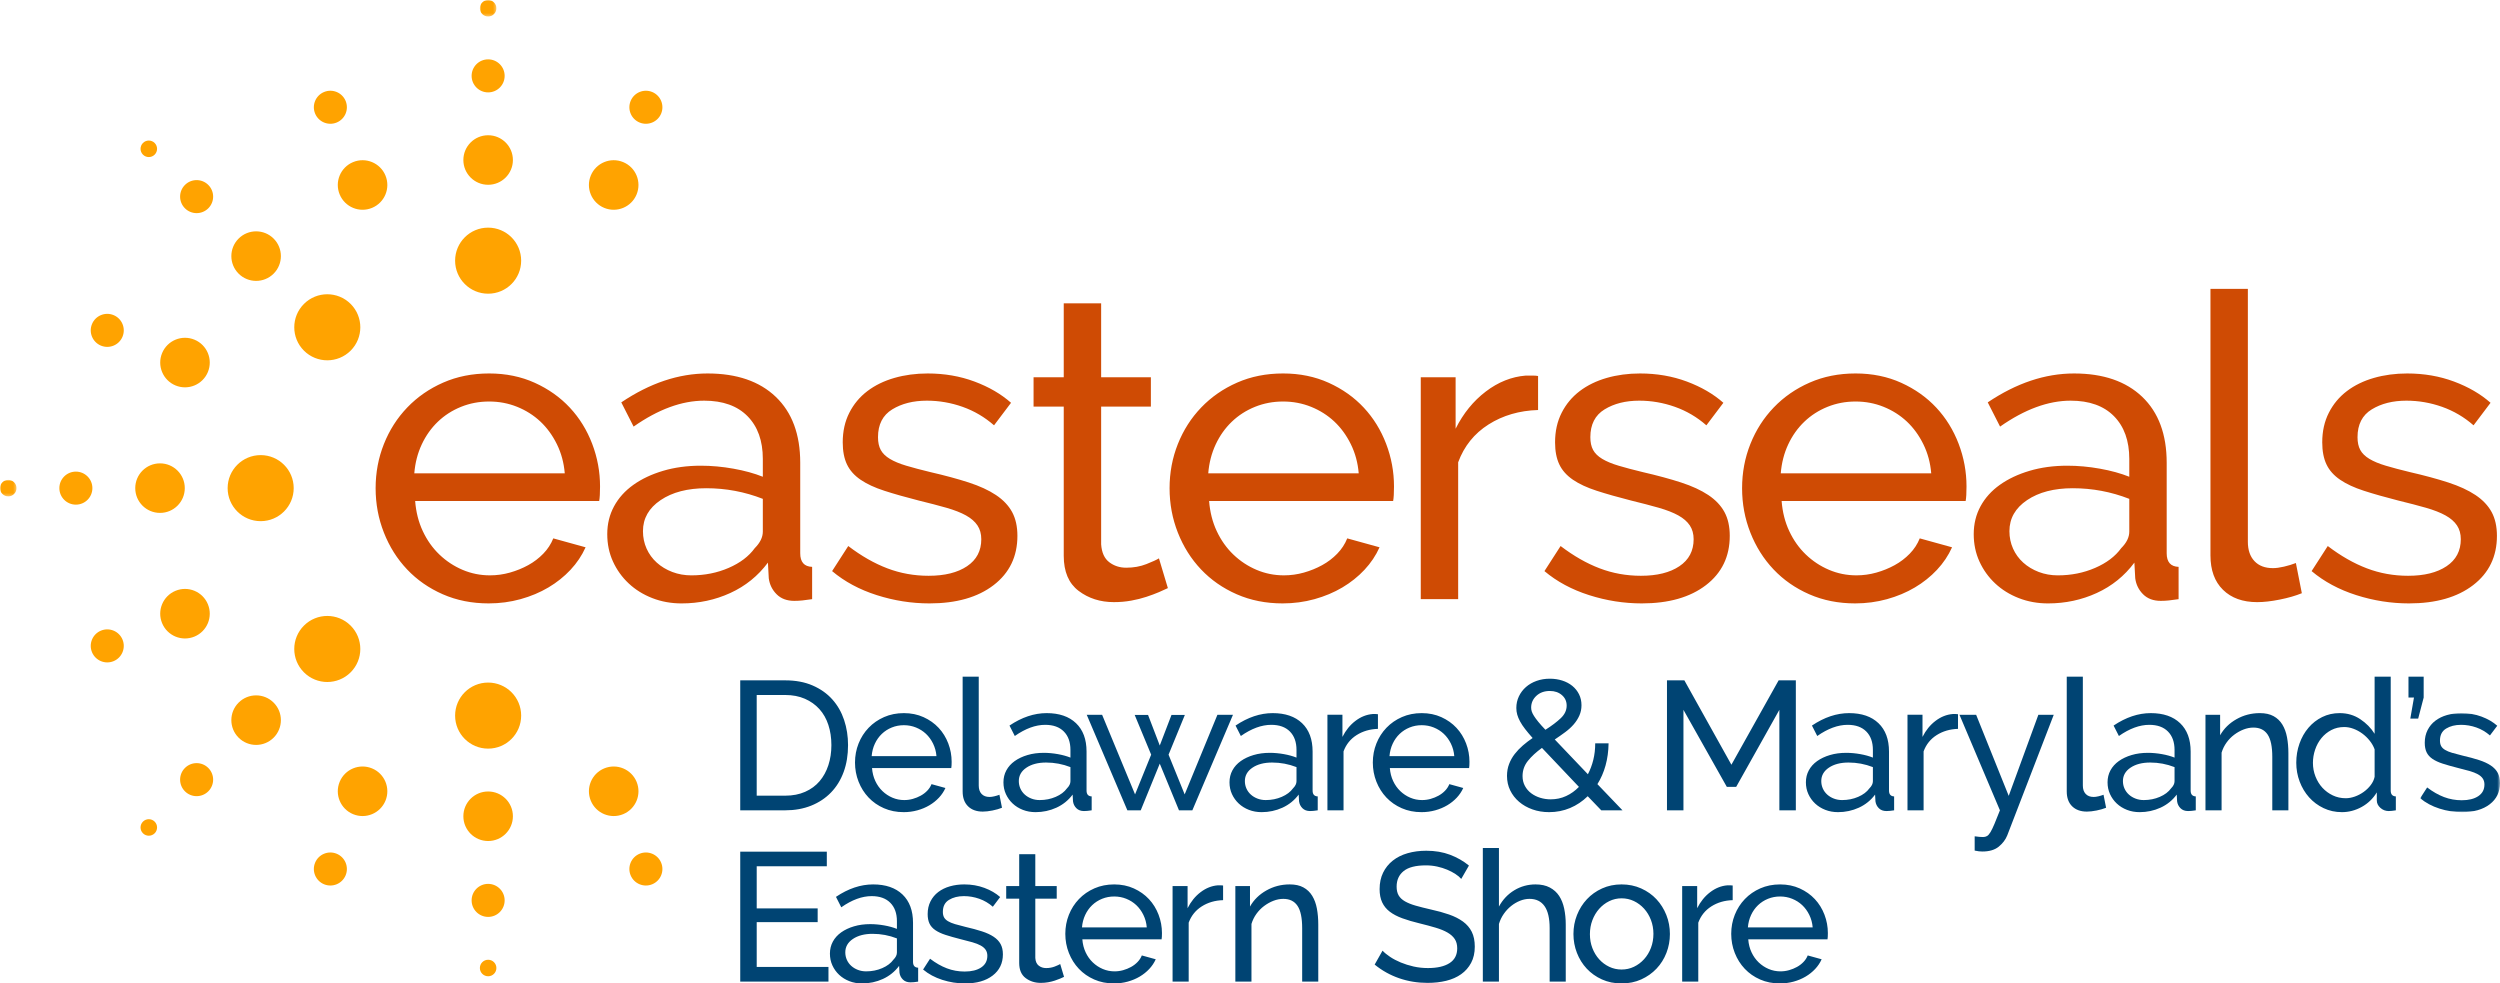
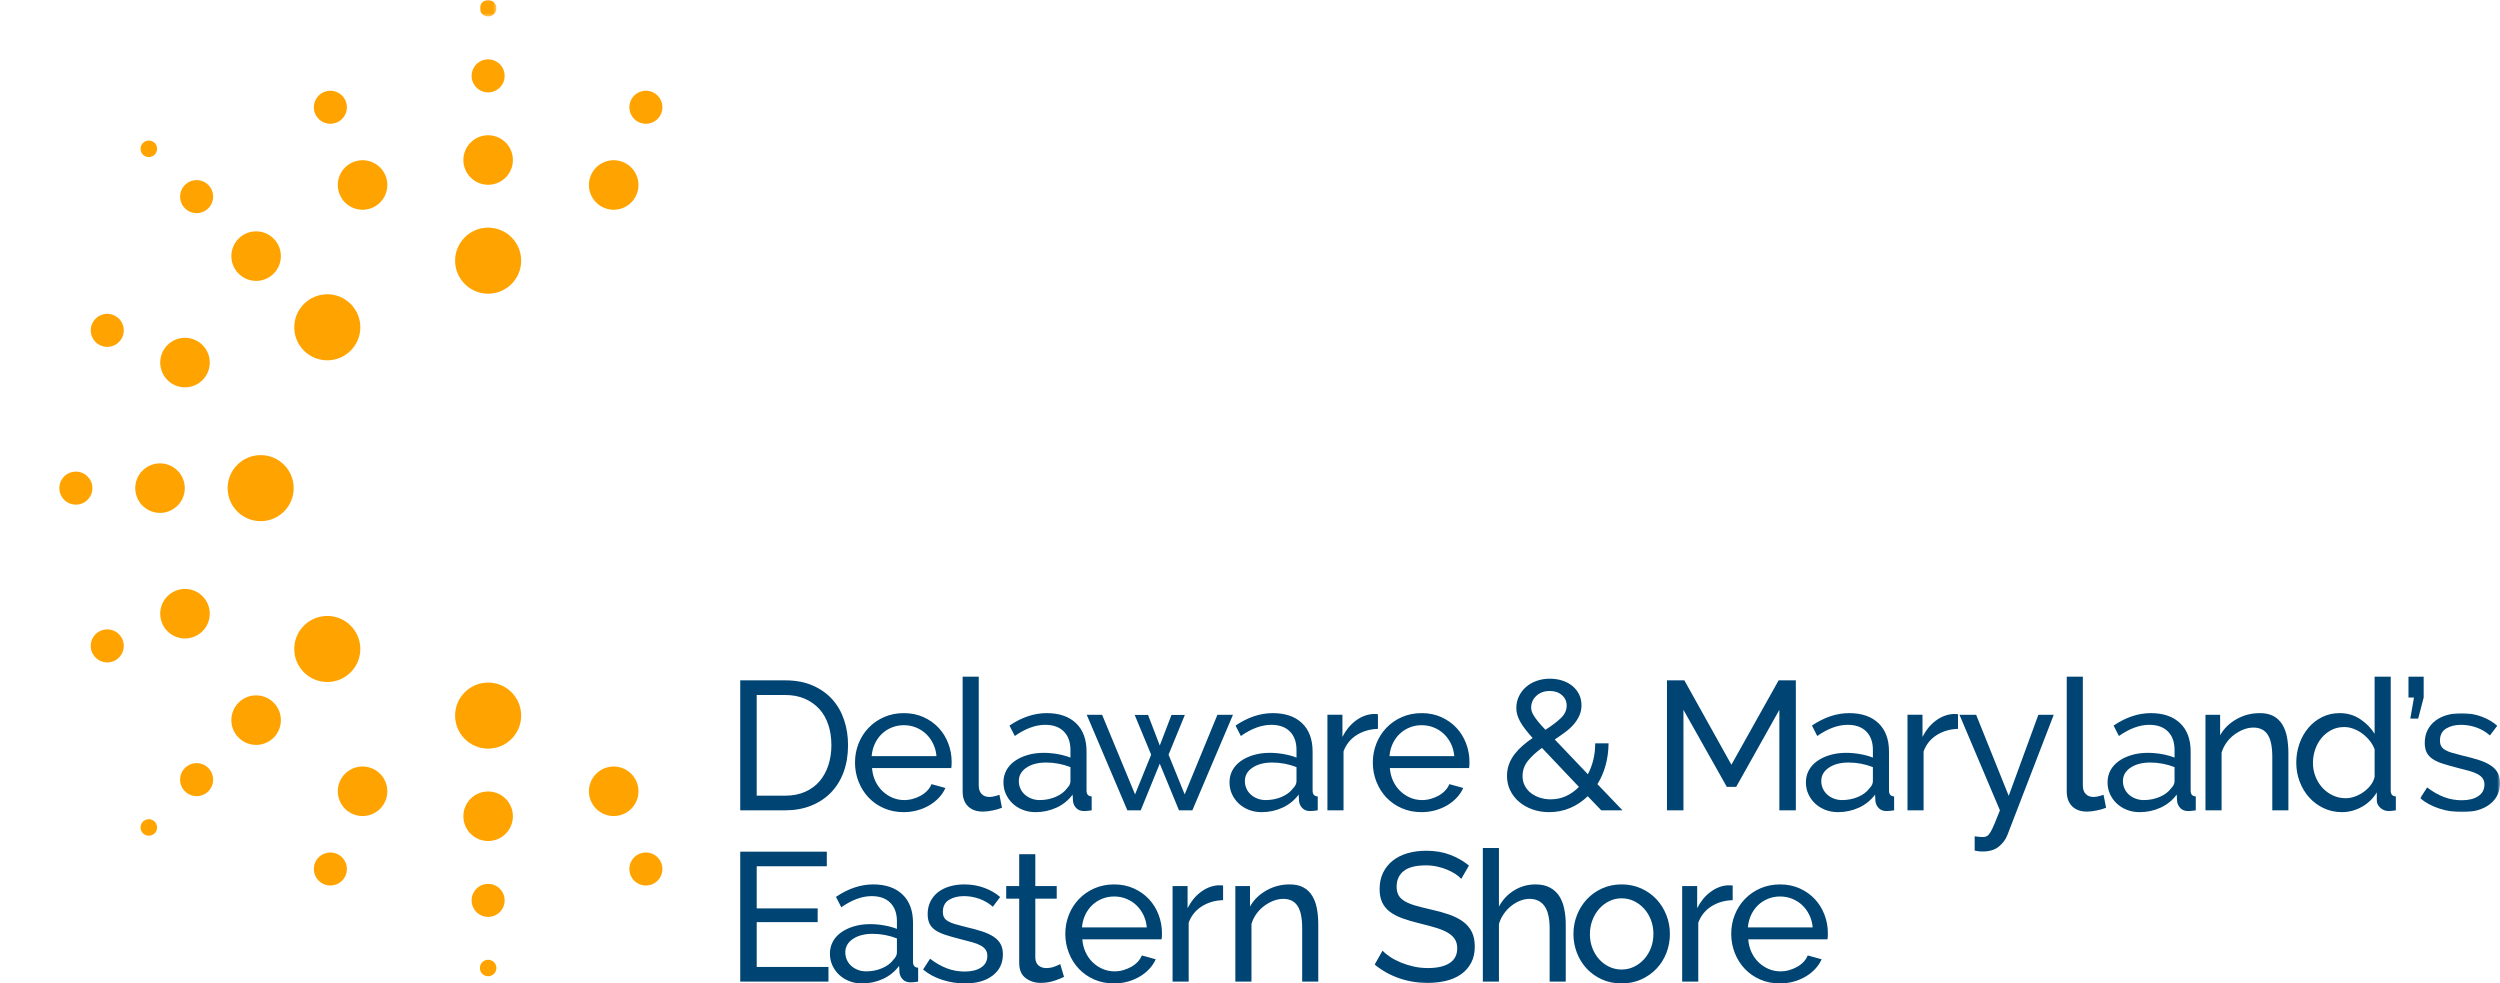
<svg xmlns="http://www.w3.org/2000/svg" xmlns:xlink="http://www.w3.org/1999/xlink" width="860.314" height="338.426">
  <defs>
    <path id="a" d="M0 0h5.684v5.681H0z" />
-     <path id="c" d="M0 0h5.682v5.684H0z" />
-     <path id="e" d="M0 0h27.464v34.078H0z" />
+     <path id="e" d="M0 0h27.464v34.078H0" />
  </defs>
  <g fill="none" fill-rule="evenodd">
-     <path fill="#CF4B04" d="M194.349 162.89c-.293-3.607-1.195-6.949-2.704-10.02-1.514-3.071-3.417-5.677-5.706-7.825-2.292-2.143-4.95-3.825-7.971-5.046-3.024-1.219-6.242-1.828-9.654-1.828-3.414 0-6.632.609-9.653 1.828-3.023 1.221-5.681 2.925-7.973 5.118-2.291 2.195-4.146 4.806-5.557 7.827-1.414 3.023-2.268 6.339-2.56 9.946h51.778Zm-26.181 44.757c-5.753 0-11.02-1.048-15.797-3.143-4.778-2.097-8.874-4.95-12.286-8.557-3.414-3.607-6.071-7.827-7.971-12.652-1.903-4.827-2.853-9.922-2.853-15.284 0-5.364.95-10.436 2.853-15.213 1.9-4.778 4.581-8.972 8.043-12.578 3.46-3.607 7.582-6.46 12.36-8.559 4.777-2.095 10.042-3.143 15.797-3.143 5.752 0 10.993 1.074 15.724 3.217 4.728 2.145 8.751 4.998 12.067 8.557 3.314 3.56 5.872 7.704 7.679 12.432 1.804 4.731 2.706 9.631 2.706 14.701 0 1.072-.026 2.049-.074 2.925-.05.878-.122 1.562-.218 2.049h-63.335c.293 3.801 1.171 7.265 2.633 10.383 1.463 3.121 3.364 5.803 5.706 8.045 2.339 2.246 4.995 4 7.97 5.266 2.974 1.268 6.119 1.901 9.435 1.901 2.34 0 4.629-.315 6.875-.95 2.241-.634 4.336-1.486 6.289-2.56 1.948-1.071 3.679-2.388 5.192-3.95 1.51-1.557 2.655-3.312 3.437-5.265l11.116 3.072c-1.269 2.829-2.997 5.411-5.192 7.752-2.194 2.34-4.73 4.365-7.605 6.069-2.879 1.708-6.07 3.049-9.581 4.024-3.51.972-7.167 1.461-10.97 1.461ZM237.935 197.994c4.581 0 8.85-.852 12.799-2.56 3.949-1.704 6.947-3.972 8.995-6.801 1.85-1.852 2.779-3.753 2.779-5.705v-11.261c-6.243-2.438-12.727-3.657-19.455-3.657-6.435 0-11.678 1.366-15.722 4.094-4.049 2.732-6.072 6.289-6.072 10.677 0 2.148.415 4.147 1.245 5.999.828 1.854 1.997 3.46 3.51 4.826 1.51 1.367 3.29 2.437 5.339 3.219 2.047.78 4.242 1.169 6.582 1.169m-3.364 9.653c-3.609 0-6.973-.609-10.092-1.828-3.124-1.217-5.828-2.899-8.118-5.046-2.293-2.143-4.095-4.656-5.413-7.533-1.317-2.874-1.974-6.018-1.974-9.434 0-3.51.779-6.702 2.341-9.579 1.558-2.877 3.777-5.341 6.654-7.388 2.875-2.049 6.289-3.656 10.239-4.827 3.949-1.169 8.263-1.755 12.945-1.755 3.705 0 7.459.343 11.263 1.025 3.803.682 7.167 1.608 10.092 2.779v-6.145c0-6.239-1.756-11.139-5.267-14.699-3.508-3.559-8.482-5.339-14.918-5.339-7.704 0-15.798 2.975-24.282 8.921l-4.24-8.336c9.848-6.63 19.746-9.946 29.691-9.946 10.042 0 17.869 2.683 23.477 8.045 5.605 5.364 8.41 12.922 8.41 22.671v31.155c0 3.025 1.365 4.585 4.095 4.681v11.117c-1.367.192-2.485.338-3.363.437-.878.098-1.807.146-2.779.146-2.538 0-4.559-.754-6.071-2.266-1.513-1.511-2.413-3.34-2.706-5.484l-.291-5.413c-3.416 4.584-7.73 8.071-12.947 10.457-5.216 2.389-10.8 3.584-16.746 3.584M319.843 207.647c-6.142 0-12.191-.95-18.138-2.853-5.948-1.901-11.066-4.653-15.356-8.263l5.557-8.63c4.485 3.415 8.97 5.975 13.456 7.679 4.485 1.708 9.216 2.56 14.188 2.56 5.559 0 9.97-1.096 13.238-3.291 3.266-2.194 4.899-5.289 4.899-9.289 0-1.85-.438-3.436-1.317-4.753-.876-1.316-2.193-2.46-3.947-3.436-1.756-.975-4-1.851-6.73-2.635-2.73-.777-5.9-1.606-9.507-2.484-4.585-1.173-8.534-2.291-11.848-3.366-3.316-1.07-6.047-2.339-8.19-3.801-2.147-1.464-3.707-3.22-4.681-5.266-.976-2.049-1.461-4.584-1.461-7.607 0-3.803.753-7.191 2.267-10.164 1.509-2.975 3.583-5.461 6.215-7.462 2.632-1.997 5.727-3.508 9.288-4.533 3.559-1.024 7.386-1.535 11.481-1.535 5.754 0 11.117.926 16.091 2.778 4.972 1.855 9.164 4.293 12.578 7.314l-5.85 7.752c-3.217-2.826-6.826-4.947-10.824-6.363-3.999-1.414-8.095-2.121-12.287-2.121-4.679 0-8.655 1-11.921 2.999-3.268 1.999-4.9 5.192-4.9 9.579 0 1.756.315 3.22.953 4.389.632 1.17 1.68 2.193 3.143 3.071 1.464.878 3.339 1.66 5.632 2.342 2.289.683 5.046 1.415 8.263 2.193 5.071 1.17 9.483 2.365 13.238 3.584 3.753 1.221 6.875 2.659 9.361 4.315 2.486 1.66 4.338 3.609 5.559 5.849 1.217 2.246 1.826 4.975 1.826 8.192 0 7.119-2.73 12.777-8.189 16.967-5.463 4.194-12.825 6.289-22.087 6.289M401.897 202.383c-.782.391-1.806.854-3.073 1.389-1.267.538-2.705 1.075-4.314 1.608-1.609.537-3.365.975-5.265 1.317-1.901.341-3.878.511-5.925.511-4.681 0-8.726-1.291-12.141-3.875-3.412-2.584-5.118-6.606-5.118-12.066v-51.342h-10.385v-10.092h10.385v-25.451h12.871v25.451h17.113v10.092h-17.113v47.392c.194 2.828 1.121 4.878 2.779 6.143 1.658 1.269 3.606 1.902 5.852 1.902 2.534 0 4.85-.415 6.947-1.243 2.096-.828 3.534-1.485 4.314-1.976l3.073 10.24ZM467.568 162.89c-.293-3.607-1.195-6.949-2.707-10.02-1.511-3.071-3.414-5.677-5.703-7.825-2.293-2.143-4.95-3.825-7.973-5.046-3.023-1.219-6.241-1.828-9.653-1.828-3.414 0-6.632.609-9.654 1.828-3.023 1.221-5.681 2.925-7.97 5.118-2.292 2.195-4.147 4.806-5.56 7.827-1.413 3.023-2.265 6.339-2.56 9.946h51.78Zm-26.183 44.757c-5.754 0-11.018-1.048-15.795-3.143-4.78-2.097-8.874-4.95-12.286-8.557-3.416-3.607-6.071-7.827-7.973-12.652-1.901-4.827-2.851-9.922-2.851-15.284 0-5.364.95-10.436 2.851-15.213 1.902-4.778 4.583-8.972 8.045-12.578 3.461-3.607 7.58-6.46 12.36-8.559 4.775-2.095 10.042-3.143 15.796-3.143 5.753 0 10.994 1.074 15.723 3.217 4.73 2.145 8.751 4.998 12.067 8.557 3.314 3.56 5.874 7.704 7.678 12.432 1.805 4.731 2.707 9.631 2.707 14.701 0 1.072-.026 2.049-.072 2.925-.052.878-.125 1.562-.221 2.049h-63.331c.292 3.801 1.168 7.265 2.632 10.383 1.461 3.121 3.364 5.803 5.703 8.045 2.34 2.246 4.997 4 7.972 5.266 2.975 1.268 6.118 1.901 9.434 1.901 2.34 0 4.631-.315 6.875-.95 2.243-.634 4.338-1.486 6.289-2.56 1.95-1.071 3.681-2.388 5.193-3.95 1.511-1.557 2.656-3.312 3.438-5.265l11.116 3.072c-1.269 2.829-2.999 5.411-5.192 7.752-2.194 2.34-4.731 4.365-7.606 6.069-2.877 1.708-6.071 3.049-9.581 4.024-3.511.972-7.167 1.461-10.971 1.461ZM529.292 141.096c-6.438.196-12.117 1.852-17.041 4.972-4.924 3.123-8.41 7.46-10.459 13.019v47.099h-12.871v-76.353h11.993v17.699c2.634-5.267 6.095-9.532 10.387-12.799 4.29-3.266 8.871-5.094 13.749-5.486h2.486c.681 0 1.265.05 1.756.147v11.702ZM564.979 207.647c-6.143 0-12.192-.95-18.138-2.853-5.95-1.901-11.068-4.653-15.358-8.263l5.559-8.63c4.483 3.415 8.97 5.975 13.456 7.679 4.483 1.708 9.214 2.56 14.188 2.56 5.557 0 9.97-1.096 13.238-3.291 3.266-2.194 4.899-5.289 4.899-9.289 0-1.85-.439-3.436-1.317-4.753-.878-1.316-2.195-2.46-3.949-3.436-1.756-.975-4-1.851-6.728-2.635-2.731-.777-5.9-1.606-9.507-2.484-4.585-1.173-8.535-2.291-11.848-3.366-3.316-1.07-6.049-2.339-8.19-3.801-2.145-1.464-3.709-3.22-4.681-5.266-.976-2.049-1.464-4.584-1.464-7.607 0-3.803.754-7.191 2.268-10.164 1.509-2.975 3.582-5.461 6.217-7.462 2.632-1.997 5.727-3.508 9.286-4.533 3.56-1.024 7.39-1.535 11.483-1.535 5.752 0 11.117.926 16.091 2.778 4.972 1.855 9.164 4.293 12.576 7.314l-5.85 7.752c-3.218-2.826-6.824-4.947-10.824-6.363-4-1.414-8.093-2.121-12.285-2.121-4.679 0-8.655 1-11.921 2.999-3.27 1.999-4.899 5.192-4.899 9.579 0 1.756.314 3.22.95 4.389.633 1.17 1.682 2.193 3.145 3.071 1.462.878 3.338 1.66 5.632 2.342 2.289.683 5.044 1.415 8.263 2.193 5.068 1.17 9.483 2.365 13.236 3.584 3.754 1.221 6.875 2.659 9.363 4.315 2.486 1.66 4.338 3.609 5.557 5.849 1.219 2.246 1.828 4.975 1.828 8.192 0 7.119-2.73 12.777-8.189 16.967-5.463 4.194-12.825 6.289-22.087 6.289M664.584 162.89c-.293-3.607-1.195-6.949-2.707-10.02-1.511-3.071-3.414-5.677-5.703-7.825-2.293-2.143-4.95-3.825-7.973-5.046-3.023-1.219-6.241-1.828-9.653-1.828-3.414 0-6.632.609-9.654 1.828-3.023 1.221-5.681 2.925-7.97 5.118-2.294 2.195-4.147 4.806-5.56 7.827-1.413 3.023-2.265 6.339-2.56 9.946h51.78Zm-26.183 44.757c-5.754 0-11.018-1.048-15.795-3.143-4.78-2.097-8.874-4.95-12.286-8.557-3.416-3.607-6.071-7.827-7.973-12.652-1.901-4.827-2.851-9.922-2.851-15.284 0-5.364.95-10.436 2.851-15.213 1.902-4.778 4.583-8.972 8.045-12.578 3.461-3.607 7.58-6.46 12.359-8.559 4.776-2.095 10.043-3.143 15.797-3.143 5.753 0 10.994 1.074 15.723 3.217 4.73 2.145 8.751 4.998 12.067 8.557 3.314 3.56 5.874 7.704 7.678 12.432 1.805 4.731 2.707 9.631 2.707 14.701 0 1.072-.026 2.049-.072 2.925-.052.878-.125 1.562-.221 2.049h-63.331c.29 3.801 1.168 7.265 2.632 10.383 1.461 3.121 3.364 5.803 5.704 8.045 2.339 2.246 4.996 4 7.971 5.266 2.975 1.268 6.118 1.901 9.434 1.901 2.34 0 4.631-.315 6.875-.95 2.243-.634 4.336-1.486 6.289-2.56 1.95-1.071 3.681-2.388 5.193-3.95 1.511-1.557 2.656-3.312 3.438-5.265l11.116 3.072c-1.269 2.829-2.999 5.411-5.192 7.752-2.194 2.34-4.732 4.365-7.606 6.069-2.877 1.708-6.071 3.049-9.582 4.024-3.51.972-7.166 1.461-10.97 1.461ZM708.168 197.994c4.585 0 8.851-.852 12.799-2.56 3.951-1.704 6.948-3.972 8.995-6.801 1.853-1.852 2.781-3.753 2.781-5.705v-11.261c-6.241-2.438-12.726-3.657-19.455-3.657-6.435 0-11.678 1.366-15.724 4.094-4.045 2.732-6.07 6.289-6.07 10.677 0 2.148.415 4.147 1.245 5.999.826 1.854 1.997 3.46 3.508 4.826 1.512 1.367 3.292 2.437 5.341 3.219 2.049.78 4.24 1.169 6.58 1.169m-3.362 9.653c-3.609 0-6.975-.609-10.092-1.828-3.122-1.217-5.828-2.899-8.118-5.046-2.293-2.143-4.097-4.656-5.412-7.533-1.316-2.874-1.975-6.018-1.975-9.434 0-3.51.78-6.702 2.339-9.579 1.56-2.877 3.779-5.341 6.656-7.388 2.875-2.049 6.291-3.656 10.239-4.827 3.949-1.169 8.263-1.755 12.945-1.755 3.705 0 7.46.343 11.261 1.025 3.803.682 7.169 1.608 10.094 2.779v-6.145c0-6.239-1.756-11.139-5.265-14.699-3.512-3.559-8.486-5.339-14.922-5.339-7.702 0-15.795 2.975-24.277 8.921l-4.243-8.336c9.848-6.63 19.746-9.946 29.694-9.946 10.039 0 17.864 2.683 23.474 8.045 5.607 5.364 8.41 12.922 8.41 22.671v31.155c0 3.025 1.365 4.585 4.096 4.681v11.117c-1.368.192-2.486.338-3.365.437-.877.098-1.804.146-2.778.146-2.538 0-4.561-.754-6.071-2.266-1.513-1.511-2.413-3.34-2.706-5.484l-.293-5.413c-3.414 4.584-7.729 8.071-12.945 10.457-5.216 2.389-10.8 3.584-16.746 3.584M760.676 99.41h12.87v87.029c0 2.831.754 5.047 2.268 6.656 1.51 1.608 3.631 2.414 6.362 2.414 1.074 0 2.341-.169 3.802-.512 1.464-.341 2.829-.756 4.096-1.245l2.049 10.387c-2.147.876-4.681 1.608-7.606 2.193-2.925.586-5.511.879-7.753.879-4.972 0-8.899-1.414-11.774-4.244-2.879-2.825-4.314-6.775-4.314-11.847v-91.71ZM828.981 207.647c-6.145 0-12.192-.95-18.138-2.853-5.95-1.901-11.068-4.653-15.358-8.263l5.559-8.63c4.482 3.415 8.97 5.975 13.456 7.679 4.483 1.708 9.214 2.56 14.188 2.56 5.557 0 9.97-1.096 13.238-3.291 3.266-2.194 4.898-5.289 4.898-9.289 0-1.85-.437-3.436-1.316-4.753-.878-1.316-2.195-2.46-3.949-3.436-1.756-.975-3.999-1.851-6.728-2.635-2.73-.777-5.9-1.606-9.507-2.484-4.585-1.173-8.535-2.291-11.848-3.366-3.316-1.07-6.049-2.339-8.19-3.801-2.147-1.464-3.709-3.22-4.681-5.266-.976-2.049-1.464-4.584-1.464-7.607 0-3.803.754-7.191 2.268-10.164 1.51-2.975 3.582-5.461 6.217-7.462 2.632-1.997 5.727-3.508 9.286-4.533 3.56-1.024 7.387-1.535 11.483-1.535 5.753 0 11.117.926 16.091 2.778 4.972 1.855 9.164 4.293 12.576 7.314l-5.85 7.752c-3.218-2.826-6.826-4.947-10.824-6.363-4-1.414-8.093-2.121-12.285-2.121-4.679 0-8.655 1-11.921 2.999-3.27 1.999-4.899 5.192-4.899 9.579 0 1.756.314 3.22.95 4.389.633 1.17 1.682 2.193 3.145 3.071 1.462.878 3.338 1.66 5.632 2.342 2.289.683 5.044 1.415 8.263 2.193 5.068 1.17 9.483 2.365 13.236 3.584 3.754 1.221 6.875 2.659 9.363 4.315 2.486 1.66 4.336 3.609 5.557 5.849 1.217 2.246 1.828 4.975 1.828 8.192 0 7.119-2.73 12.777-8.189 16.967-5.463 4.194-12.825 6.289-22.087 6.289" />
    <path fill="#FFA300" d="M179.346 89.703c0 6.277-5.088 11.367-11.367 11.367-6.277 0-11.366-5.09-11.366-11.367 0-6.277 5.089-11.367 11.366-11.367 6.279 0 11.367 5.09 11.367 11.367M176.504 55.066c0 4.708-3.817 8.524-8.524 8.524-4.71 0-8.525-3.816-8.525-8.524 0-4.707 3.815-8.524 8.525-8.524 4.707 0 8.524 3.817 8.524 8.524M173.662 26.111c0 3.14-2.544 5.684-5.684 5.684-3.137 0-5.683-2.544-5.683-5.684s2.546-5.684 5.683-5.684c3.14 0 5.684 2.544 5.684 5.684" />
    <g transform="translate(165.137)">
      <mask id="b" fill="#fff">
        <use xlink:href="#a" />
      </mask>
      <path fill="#FFA300" d="M5.684 2.841c0 1.57-1.273 2.841-2.841 2.841-1.57 0-2.843-1.271-2.843-2.841 0-1.57 1.273-2.841 2.843-2.841 1.568 0 2.841 1.271 2.841 2.841" mask="url(#b)" />
    </g>
    <path fill="#FFA300" d="M179.346 246.256c0-6.277-5.088-11.367-11.367-11.367-6.277 0-11.366 5.09-11.366 11.367 0 6.277 5.089 11.367 11.366 11.367 6.279 0 11.367-5.09 11.367-11.367M176.504 280.893c0-4.709-3.817-8.524-8.524-8.524-4.71 0-8.525 3.815-8.525 8.524 0 4.708 3.815 8.524 8.525 8.524 4.707 0 8.524-3.816 8.524-8.524M173.662 309.847c0-3.14-2.544-5.684-5.684-5.684-3.137 0-5.683 2.544-5.683 5.684s2.546 5.684 5.683 5.684c3.14 0 5.684-2.544 5.684-5.684M170.821 333.118c0-1.57-1.273-2.841-2.841-2.841-1.57 0-2.843 1.271-2.843 2.841 0 1.57 1.273 2.841 2.843 2.841 1.568 0 2.841-1.271 2.841-2.841M132.645 60.398c1.802 4.35-.265 9.336-4.613 11.139-4.35 1.802-9.336-.265-11.139-4.616-1.802-4.348.263-9.336 4.613-11.136 4.351-1.802 9.337.263 11.139 4.613M118.94 34.736c1.201 2.899-.176 6.225-3.076 7.425-2.9 1.201-6.225-.175-7.425-3.075-1.201-2.9.176-6.225 3.075-7.426 2.901-1.201 6.225.177 7.426 3.076M219.065 269.036c-1.802-4.35-6.788-6.415-11.139-4.613-4.35 1.8-6.415 6.788-4.613 11.139 1.803 4.348 6.789 6.415 11.139 4.613 4.348-1.803 6.415-6.789 4.613-11.139M227.52 296.873c-1.201-2.899-4.525-4.276-7.426-3.076-2.899 1.201-4.276 4.526-3.075 7.426 1.2 2.9 4.525 4.276 7.425 3.076 2.9-1.201 4.277-4.527 3.076-7.426M120.667 104.592c4.438 4.439 4.438 11.636 0 16.075-4.439 4.438-11.636 4.438-16.075 0-4.438-4.439-4.438-11.636 0-16.075 4.439-4.439 11.636-4.439 16.075 0M94.165 82.109c3.33 3.33 3.33 8.727 0 12.057-3.33 3.328-8.727 3.328-12.057 0-3.328-3.33-3.328-8.727 0-12.057 3.33-3.33 8.727-3.33 12.057 0M71.682 63.645c2.22 2.219 2.22 5.818 0 8.037-2.219 2.219-5.818 2.219-8.037 0-2.22-2.219-2.22-5.818 0-8.037 2.219-2.22 5.818-2.22 8.037 0M53.218 49.2c1.109 1.109 1.109 2.909 0 4.018-1.11 1.11-2.909 1.11-4.02 0-1.108-1.109-1.108-2.909 0-4.018 1.111-1.111 2.91-1.111 4.02 0M66.923 116.893c4.35 1.802 6.415 6.788 4.613 11.139-1.8 4.35-6.788 6.415-11.139 4.613-4.348-1.803-6.415-6.788-4.613-11.139 1.803-4.348 6.789-6.415 11.139-4.613M39.086 108.438c2.899 1.201 4.276 4.525 3.076 7.426-1.201 2.899-4.526 4.276-7.426 3.075-2.9-1.2-4.276-4.525-3.076-7.425 1.201-2.9 4.527-4.277 7.426-3.076M89.703 156.613c6.277 0 11.367 5.088 11.367 11.367 0 6.277-5.09 11.366-11.367 11.366-6.277 0-11.367-5.089-11.367-11.366 0-6.279 5.09-11.367 11.367-11.367M55.066 159.454c4.708 0 8.524 3.817 8.524 8.524 0 4.71-3.816 8.527-8.524 8.527-4.708 0-8.524-3.817-8.524-8.527 0-4.707 3.816-8.524 8.524-8.524M26.111 162.296c3.14 0 5.684 2.544 5.684 5.684 0 3.137-2.544 5.683-5.684 5.683s-5.684-2.546-5.684-5.683c0-3.14 2.544-5.684 5.684-5.684" />
    <g transform="translate(0 165.138)">
      <mask id="d" fill="#fff">
        <use xlink:href="#c" />
      </mask>
      <path fill="#FFA300" d="M2.841 0c1.57 0 2.841 1.273 2.841 2.841 0 1.57-1.271 2.843-2.841 2.843-1.57 0-2.841-1.273-2.841-2.843C-0 1.273 1.271 0 2.841 0" mask="url(#d)" />
    </g>
    <path fill="#FFA300" d="M60.398 203.314c4.35-1.802 9.336.265 11.139 4.613 1.802 4.35-.265 9.336-4.613 11.139-4.351 1.802-9.339-.263-11.139-4.613-1.802-4.351.263-9.337 4.613-11.139M34.736 217.019c2.899-1.201 6.225.176 7.426 3.076 1.2 2.9-.176 6.225-3.076 7.426-2.9 1.2-6.225-.177-7.425-3.076-1.201-2.901.176-6.225 3.075-7.426M104.592 215.292c4.438-4.439 11.636-4.439 16.075 0 4.438 4.439 4.438 11.636 0 16.075-4.439 4.438-11.637 4.438-16.075 0-4.439-4.439-4.439-11.636 0-16.075M82.109 241.793c3.33-3.33 8.727-3.33 12.057 0 3.328 3.33 3.328 8.727 0 12.057-3.33 3.328-8.727 3.328-12.057 0-3.33-3.33-3.33-8.727 0-12.057M63.645 264.276c2.22-2.219 5.818-2.219 8.037 0 2.22 2.219 2.22 5.818 0 8.037-2.219 2.22-5.817 2.22-8.037 0-2.219-2.219-2.219-5.818 0-8.037M49.199 282.74c1.109-1.109 2.909-1.109 4.02 0 1.108 1.111 1.108 2.909 0 4.02-1.111 1.108-2.911 1.108-4.02 0-1.11-1.111-1.11-2.909 0-4.02M116.893 269.036c1.802-4.35 6.788-6.415 11.139-4.613 4.35 1.8 6.415 6.788 4.613 11.139-1.803 4.348-6.789 6.415-11.139 4.613-4.348-1.803-6.415-6.789-4.613-11.139M108.438 296.873c1.201-2.899 4.525-4.276 7.426-3.076 2.899 1.201 4.276 4.526 3.075 7.426-1.201 2.9-4.525 4.276-7.426 3.076-2.899-1.201-4.276-4.527-3.075-7.426M203.313 60.398c-1.802 4.35.265 9.336 4.613 11.139 4.35 1.802 9.339-.265 11.139-4.616 1.802-4.348-.263-9.336-4.613-11.136-4.351-1.802-9.337.263-11.139 4.613M217.019 34.736c-1.201 2.899.176 6.225 3.076 7.425 2.9 1.201 6.224-.175 7.425-3.075 1.201-2.9-.176-6.225-3.075-7.426-2.901-1.201-6.225.177-7.426 3.076" />
    <path fill="#004473" d="M286.103 256.426c0-2.52-.347-4.839-1.04-6.96-.692-2.12-1.722-3.937-3.086-5.449-1.365-1.512-3.034-2.697-5.008-3.559-1.974-.86-4.22-1.291-6.74-1.291h-9.826v34.645h9.826c2.561 0 4.84-.442 6.835-1.324 1.994-.881 3.653-2.098 4.976-3.653 1.323-1.553 2.331-3.39 3.023-5.512.693-2.12 1.04-4.418 1.04-6.897Zm-31.369 22.425v-44.724h15.495c3.569 0 6.709.589 9.417 1.765 2.709 1.176 4.966 2.771 6.771 4.787 1.806 2.016 3.16 4.378 4.064 7.086.902 2.709 1.353 5.597 1.353 8.661 0 3.401-.503 6.479-1.511 9.229-1.008 2.75-2.456 5.101-4.346 7.054-1.89 1.953-4.168 3.465-6.835 4.535-2.667 1.072-5.638 1.607-8.913 1.607h-15.495ZM322.26 260.205c-.126-1.553-.516-2.991-1.166-4.314-.651-1.324-1.47-2.447-2.456-3.371-.987-.922-2.132-1.647-3.434-2.172-1.301-.525-2.687-.789-4.157-.789-1.471 0-2.856.264-4.157.789-1.302.525-2.446 1.259-3.433 2.204-.987.945-1.786 2.069-2.393 3.37-.61 1.303-.977 2.73-1.103 4.283h22.299Zm-11.275 19.275c-2.479 0-4.746-.452-6.804-1.354-2.058-.902-3.821-2.131-5.291-3.685-1.47-1.553-2.614-3.37-3.433-5.449-.819-2.078-1.228-4.272-1.228-6.582 0-2.309.409-4.493 1.228-6.551.819-2.057 1.974-3.863 3.464-5.417 1.49-1.553 3.266-2.782 5.323-3.685 2.057-.903 4.325-1.355 6.803-1.355 2.478 0 4.734.463 6.772 1.386 2.036.925 3.768 2.153 5.197 3.686 1.427 1.533 2.529 3.317 3.306 5.353.777 2.038 1.166 4.149 1.166 6.331 0 .463-.011.882-.032 1.26s-.052.672-.094.882h-27.275c.126 1.637.504 3.129 1.134 4.472.63 1.344 1.448 2.499 2.456 3.464 1.008.967 2.152 1.723 3.434 2.268 1.28.547 2.634.819 4.062.819 1.008 0 1.994-.136 2.961-.409.965-.273 1.868-.64 2.708-1.103.84-.461 1.585-1.028 2.236-1.701.651-.671 1.144-1.426 1.481-2.267l4.787 1.323c-.546 1.218-1.291 2.33-2.236 3.338-.945 1.008-2.037 1.88-3.276 2.614-1.239.735-2.614 1.314-4.126 1.733-1.511.418-3.086.629-4.723.629ZM331.266 232.867h5.543v37.479c0 1.219.324 2.174.977 2.867.65.693 1.563 1.039 2.739 1.039.462 0 1.009-.072 1.638-.22.63-.147 1.217-.325 1.764-.536l.882 4.473c-.925.377-2.016.692-3.275.945-1.261.252-2.373.378-3.339.378-2.142 0-3.833-.609-5.072-1.827-1.238-1.218-1.857-2.918-1.857-5.103v-39.495ZM357.784 275.324c1.974 0 3.812-.367 5.512-1.103 1.701-.734 2.992-1.71 3.874-2.928.798-.798 1.197-1.616 1.197-2.457v-4.851c-2.688-1.049-5.48-1.574-8.378-1.574-2.771 0-5.029.589-6.771 1.764-1.744 1.175-2.615 2.709-2.615 4.598 0 .924.179 1.785.536 2.582.356.799.86 1.491 1.512 2.079.651.589 1.417 1.05 2.299 1.386.882.337 1.826.504 2.834.504m-1.448 4.157c-1.554 0-3.003-.262-4.347-.787-1.344-.524-2.51-1.249-3.496-2.174-.986-.923-1.764-2.005-2.33-3.243-.567-1.238-.851-2.593-.851-4.063 0-1.512.336-2.887 1.008-4.126.671-1.239 1.627-2.299 2.866-3.181 1.239-.882 2.709-1.575 4.41-2.079 1.701-.504 3.558-.756 5.575-.756 1.594 0 3.212.148 4.849.441 1.638.294 3.087.693 4.347 1.197v-2.646c0-2.686-.756-4.797-2.268-6.33-1.511-1.532-3.653-2.3-6.424-2.3-3.319 0-6.804 1.283-10.457 3.843l-1.827-3.591c4.241-2.854 8.503-4.283 12.788-4.283 4.324 0 7.694 1.156 10.109 3.465 2.414 2.31 3.622 5.564 3.622 9.764v13.417c0 1.301.588 1.974 1.764 2.015v4.787c-.589.084-1.071.147-1.449.19-.378.041-.778.062-1.197.062-1.093 0-1.964-.325-2.614-.976-.651-.651-1.039-1.438-1.165-2.363l-.126-2.33c-1.471 1.975-3.329 3.476-5.575 4.504-2.246 1.029-4.652 1.543-7.212 1.543M418.947 245.97h5.354l-13.984 32.881h-4.598l-6.614-16.063-6.551 16.063h-4.598l-13.984-32.881h5.291l11.338 27.4 5.543-13.669-5.669-13.669h4.599l4.031 10.52 4.031-10.52h4.599l-5.606 13.669 5.543 13.669zM435.576 275.324c1.974 0 3.812-.367 5.512-1.103 1.701-.734 2.992-1.71 3.874-2.928.798-.798 1.197-1.616 1.197-2.457v-4.851c-2.688-1.049-5.48-1.574-8.378-1.574-2.771 0-5.029.589-6.771 1.764-1.744 1.175-2.615 2.709-2.615 4.598 0 .924.179 1.785.536 2.582.356.799.86 1.491 1.512 2.079.651.589 1.417 1.05 2.299 1.386.882.337 1.826.504 2.834.504m-1.448 4.157c-1.554 0-3.003-.262-4.347-.787-1.344-.524-2.51-1.249-3.496-2.174-.986-.923-1.764-2.005-2.33-3.243-.567-1.238-.851-2.593-.851-4.063 0-1.512.336-2.887 1.008-4.126.671-1.239 1.627-2.299 2.866-3.181 1.239-.882 2.709-1.575 4.41-2.079 1.701-.504 3.558-.756 5.575-.756 1.594 0 3.212.148 4.849.441 1.638.294 3.087.693 4.347 1.197v-2.646c0-2.686-.756-4.797-2.268-6.33-1.511-1.532-3.653-2.3-6.424-2.3-3.319 0-6.804 1.283-10.457 3.843l-1.827-3.591c4.241-2.854 8.503-4.283 12.788-4.283 4.324 0 7.694 1.156 10.109 3.465 2.414 2.31 3.622 5.564 3.622 9.764v13.417c0 1.301.588 1.974 1.764 2.015v4.787c-.589.084-1.071.147-1.449.19-.378.041-.778.062-1.197.062-1.093 0-1.964-.325-2.614-.976-.651-.651-1.039-1.438-1.165-2.363l-.126-2.33c-1.471 1.975-3.329 3.476-5.575 4.504-2.246 1.029-4.652 1.543-7.212 1.543M474.188 250.821c-2.771.084-5.218.798-7.338 2.142-2.121 1.343-3.622 3.212-4.504 5.605v20.283h-5.543v-32.881h5.165v7.622c1.134-2.267 2.624-4.104 4.472-5.511 1.848-1.407 3.821-2.195 5.922-2.363h1.07c.294 0 .546.022.756.063v5.04ZM500.456 260.205c-.126-1.553-.516-2.991-1.166-4.314-.651-1.324-1.47-2.447-2.456-3.371-.987-.922-2.132-1.647-3.434-2.172-1.301-.525-2.687-.789-4.157-.789-1.471 0-2.856.264-4.157.789-1.302.525-2.446 1.259-3.433 2.204-.987.945-1.786 2.069-2.393 3.37-.61 1.303-.977 2.73-1.103 4.283h22.299Zm-11.275 19.275c-2.479 0-4.746-.452-6.804-1.354-2.058-.902-3.821-2.131-5.291-3.685-1.47-1.553-2.614-3.37-3.433-5.449-.819-2.078-1.228-4.272-1.228-6.582 0-2.309.409-4.493 1.228-6.551.819-2.057 1.974-3.863 3.464-5.417 1.49-1.553 3.266-2.782 5.323-3.685 2.057-.903 4.325-1.355 6.803-1.355 2.478 0 4.734.463 6.772 1.386 2.036.925 3.768 2.153 5.197 3.686 1.427 1.533 2.529 3.317 3.306 5.353.777 2.038 1.166 4.149 1.166 6.331 0 .463-.011.882-.032 1.26s-.052.672-.094.882h-27.275c.126 1.637.504 3.129 1.134 4.472.63 1.344 1.448 2.499 2.456 3.464 1.008.967 2.152 1.723 3.434 2.268 1.28.547 2.634.819 4.062.819 1.008 0 1.994-.136 2.961-.409.965-.273 1.868-.64 2.708-1.103.84-.461 1.585-1.028 2.236-1.701.651-.671 1.144-1.426 1.481-2.267l4.787 1.323c-.546 1.218-1.291 2.33-2.236 3.338-.945 1.008-2.037 1.88-3.276 2.614-1.239.735-2.614 1.314-4.126 1.733-1.511.418-3.086.629-4.723.629ZM526.91 243.513c0 .463.072.914.221 1.354.146.442.398.946.756 1.512.356.568.849 1.239 1.479 2.016.63.777 1.449 1.691 2.457 2.74 2.183-1.386 3.947-2.719 5.291-4 1.344-1.28 2.016-2.719 2.016-4.314 0-1.47-.546-2.678-1.638-3.622-1.092-.946-2.478-1.417-4.157-1.417-1.89 0-3.433.556-4.63 1.669-1.196 1.113-1.795 2.467-1.795 4.062Zm6.74 31.559c1.89 0 3.654-.378 5.291-1.134 1.638-.756 3.108-1.806 4.409-3.15l-12.723-13.417c-1.975 1.428-3.581 2.909-4.82 4.441-1.239 1.533-1.858 3.286-1.858 5.26 0 1.259.273 2.393.819 3.401.545 1.008 1.27 1.849 2.173 2.519.903.673 1.932 1.188 3.087 1.544 1.154.357 2.362.536 3.622.536Zm17.385 3.779-4.661-4.851c-1.806 1.764-3.832 3.118-6.078 4.064-2.247.944-4.652 1.417-7.213 1.417-2.058 0-3.969-.315-5.733-.946-1.763-.629-3.296-1.5-4.597-2.613-1.303-1.112-2.322-2.426-3.056-3.937-.734-1.512-1.101-3.17-1.101-4.976 0-1.47.241-2.835.723-4.095.483-1.259 1.134-2.414 1.953-3.464.819-1.049 1.753-2.026 2.803-2.929s2.163-1.753 3.339-2.551c-1.008-1.134-1.869-2.163-2.583-3.087-.714-.923-1.291-1.795-1.732-2.614-.441-.818-.767-1.596-.976-2.33-.211-.735-.316-1.501-.316-2.3 0-1.427.294-2.761.882-4 .588-1.237 1.396-2.309 2.426-3.212 1.028-.902 2.245-1.606 3.653-2.11 1.407-.504 2.929-.756 4.567-.756 1.512 0 2.929.211 4.252.63 1.323.42 2.477 1.029 3.465 1.827.985.798 1.763 1.764 2.33 2.897.567 1.134.85 2.394.85 3.78 0 1.259-.242 2.435-.724 3.527-.484 1.093-1.134 2.11-1.952 3.055-.82.945-1.796 1.838-2.93 2.677-1.134.84-2.33 1.68-3.59 2.52l11.401 11.968c.797-1.512 1.417-3.159 1.858-4.945.441-1.785.662-3.685.662-5.701h4.598c-.042 2.731-.389 5.271-1.04 7.622-.651 2.353-1.585 4.494-2.802 6.425l8.629 9.008h-7.307ZM612.324 278.851v-34.582l-14.865 26.519h-3.213l-14.929-26.519v34.582h-5.669v-44.724h5.984l16.188 29.039 16.252-29.039h5.921v44.724zM633.929 275.324c1.974 0 3.812-.367 5.512-1.103 1.701-.734 2.992-1.71 3.874-2.928.798-.798 1.197-1.616 1.197-2.457v-4.851c-2.688-1.049-5.48-1.574-8.378-1.574-2.771 0-5.029.589-6.771 1.764-1.744 1.175-2.615 2.709-2.615 4.598 0 .924.179 1.785.536 2.582.356.799.86 1.491 1.512 2.079.651.589 1.417 1.05 2.299 1.386.882.337 1.826.504 2.834.504m-1.448 4.157c-1.554 0-3.003-.262-4.347-.787-1.344-.524-2.51-1.249-3.496-2.174-.986-.923-1.764-2.005-2.33-3.243-.567-1.238-.851-2.593-.851-4.063 0-1.512.336-2.887 1.008-4.126.671-1.239 1.627-2.299 2.866-3.181 1.239-.882 2.709-1.575 4.41-2.079 1.701-.504 3.558-.756 5.575-.756 1.594 0 3.212.148 4.849.441 1.638.294 3.087.693 4.347 1.197v-2.646c0-2.686-.756-4.797-2.268-6.33-1.511-1.532-3.653-2.3-6.424-2.3-3.319 0-6.804 1.283-10.457 3.843l-1.827-3.591c4.241-2.854 8.503-4.283 12.788-4.283 4.324 0 7.694 1.156 10.109 3.465 2.414 2.31 3.622 5.564 3.622 9.764v13.417c0 1.301.588 1.974 1.764 2.015v4.787c-.589.084-1.071.147-1.449.19-.378.041-.778.062-1.197.062-1.093 0-1.964-.325-2.614-.976-.651-.651-1.039-1.438-1.165-2.363l-.126-2.33c-1.471 1.975-3.329 3.476-5.575 4.504-2.246 1.029-4.652 1.543-7.212 1.543M673.802 250.821c-2.771.084-5.218.798-7.338 2.142-2.121 1.343-3.622 3.212-4.504 5.605v20.283h-5.543v-32.881h5.165v7.622c1.134-2.267 2.624-4.104 4.472-5.511 1.848-1.407 3.821-2.195 5.922-2.363h1.07c.294 0 .546.022.756.063v5.04ZM679.533 287.795c.545.084 1.091.146 1.638.189.545.041.965.063 1.259.063.504 0 .955-.116 1.355-.346.398-.231.797-.683 1.196-1.354.399-.673.851-1.607 1.355-2.804.504-1.196 1.134-2.762 1.889-4.692l-13.921-32.881h5.733l11.212 27.904 10.204-27.904h5.292l-16 41.511c-.589 1.469-1.565 2.76-2.929 3.874-1.365 1.112-3.244 1.669-5.637 1.669-.378 0-.767-.022-1.166-.064-.4-.042-.893-.126-1.48-.252v-4.913ZM711.218 232.867h5.543v37.479c0 1.219.324 2.174.977 2.867.65.693 1.563 1.039 2.739 1.039.462 0 1.009-.072 1.638-.22.63-.147 1.217-.325 1.764-.536l.882 4.473c-.925.377-2.016.692-3.275.945-1.261.252-2.373.378-3.339.378-2.142 0-3.833-.609-5.072-1.827-1.238-1.218-1.857-2.918-1.857-5.103v-39.495ZM737.735 275.324c1.974 0 3.812-.367 5.512-1.103 1.701-.734 2.992-1.71 3.874-2.928.798-.798 1.197-1.616 1.197-2.457v-4.851c-2.688-1.049-5.48-1.574-8.378-1.574-2.771 0-5.029.589-6.771 1.764-1.744 1.175-2.615 2.709-2.615 4.598 0 .924.179 1.785.536 2.582.356.799.86 1.491 1.512 2.079.651.589 1.417 1.05 2.299 1.386.882.337 1.826.504 2.834.504m-1.448 4.157c-1.554 0-3.003-.262-4.347-.787-1.344-.524-2.51-1.249-3.496-2.174-.986-.923-1.764-2.005-2.33-3.243-.567-1.238-.851-2.593-.851-4.063 0-1.512.336-2.887 1.008-4.126.671-1.239 1.627-2.299 2.866-3.181 1.239-.882 2.709-1.575 4.41-2.079 1.701-.504 3.558-.756 5.575-.756 1.594 0 3.212.148 4.849.441 1.638.294 3.087.693 4.347 1.197v-2.646c0-2.686-.756-4.797-2.268-6.33-1.511-1.532-3.653-2.3-6.424-2.3-3.319 0-6.804 1.283-10.457 3.843l-1.827-3.591c4.241-2.854 8.503-4.283 12.788-4.283 4.324 0 7.694 1.156 10.109 3.465 2.414 2.31 3.622 5.564 3.622 9.764v13.417c0 1.301.588 1.974 1.764 2.015v4.787c-.589.084-1.071.147-1.449.19-.378.041-.778.062-1.197.062-1.093 0-1.964-.325-2.614-.976-.651-.651-1.039-1.438-1.165-2.363l-.126-2.33c-1.471 1.975-3.329 3.476-5.575 4.504-2.246 1.029-4.652 1.543-7.212 1.543M787.497 278.851h-5.543v-18.394c0-3.527-.535-6.087-1.606-7.684-1.071-1.596-2.699-2.394-4.882-2.394-1.134 0-2.268.221-3.402.661-1.133.442-2.204 1.04-3.213 1.796-1.007.756-1.889 1.66-2.645 2.708-.756 1.051-1.322 2.205-1.7 3.465v19.842h-5.543v-32.881h5.039v7.055c1.301-2.309 3.181-4.157 5.638-5.543 2.456-1.386 5.133-2.079 8.031-2.079 1.889 0 3.464.346 4.723 1.04 1.261.692 2.269 1.659 3.025 2.897.756 1.24 1.291 2.699 1.605 4.378.316 1.68.473 3.507.473 5.48v19.653ZM807.213 274.694c1.008 0 2.047-.189 3.118-.567 1.071-.378 2.079-.903 3.024-1.575.945-.671 1.763-1.459 2.457-2.362.692-.902 1.143-1.858 1.354-2.866v-9.448c-.378-1.05-.945-2.048-1.701-2.993-.756-.945-1.606-1.763-2.551-2.457-.945-.692-1.953-1.238-3.023-1.637-1.072-.399-2.132-.598-3.182-.598-1.638 0-3.118.346-4.44 1.039-1.324.693-2.457 1.617-3.402 2.772-.945 1.155-1.67 2.478-2.174 3.968-.503 1.491-.755 3.014-.755 4.567 0 1.637.294 3.202.881 4.692.588 1.491 1.386 2.783 2.394 3.874 1.008 1.093 2.194 1.964 3.56 2.614 1.364.652 2.843.977 4.44.977m-1.322 4.787c-2.268 0-4.368-.463-6.3-1.386-1.932-.922-3.59-2.162-4.976-3.716-1.385-1.553-2.467-3.359-3.244-5.417-.777-2.057-1.165-4.22-1.165-6.489 0-2.308.367-4.503 1.102-6.582.734-2.079 1.763-3.894 3.087-5.448 1.323-1.554 2.897-2.782 4.724-3.686 1.826-.902 3.831-1.354 6.016-1.354 2.645 0 5.008.693 7.086 2.079 2.079 1.386 3.726 3.066 4.945 5.039v-19.653h5.543v39.18c0 1.302.587 1.975 1.764 2.016v4.787c-.589.084-1.062.147-1.418.19-.357.041-.703.062-1.039.062-1.093 0-2.047-.367-2.866-1.102-.819-.735-1.228-1.584-1.228-2.551v-2.772c-1.303 2.142-3.035 3.811-5.197 5.008-2.163 1.196-4.441 1.795-6.834 1.795M829.449 247.292l1.26-7.243h-1.89v-7.182h5.228v7.182l-1.89 7.243z" />
    <g transform="translate(832.85 245.403)">
      <mask id="f" fill="#fff">
        <use xlink:href="#e" />
      </mask>
      <path fill="#004473" d="M14.425 34.078c-2.646 0-5.25-.409-7.812-1.229-2.561-.818-4.766-2.004-6.613-3.558l2.394-3.717c1.93 1.471 3.862 2.573 5.795 3.308 1.93.734 3.967 1.101 6.11 1.101 2.394 0 4.293-.471 5.7-1.417 1.406-.944 2.111-2.277 2.111-4 0-.797-.19-1.48-.568-2.047-.378-.567-.944-1.06-1.7-1.48-.756-.419-1.723-.797-2.897-1.134-1.177-.336-2.542-.692-4.095-1.071-1.975-.504-3.675-.985-5.103-1.448-1.427-.462-2.603-1.008-3.527-1.638-.924-.63-1.597-1.386-2.016-2.268-.42-.881-.63-1.973-.63-3.275 0-1.638.326-3.097.977-4.378.65-1.28 1.543-2.352 2.677-3.213 1.134-.86 2.467-1.512 4-1.952C10.76.221 12.408 0 14.173 0c2.477 0 4.787.4 6.929 1.197 2.141.798 3.946 1.849 5.417 3.15l-2.52 3.338c-1.386-1.217-2.94-2.13-4.661-2.74-1.723-.608-3.486-.914-5.291-.914-2.017 0-3.727.432-5.134 1.292-1.408.861-2.11 2.236-2.11 4.126 0 .756.136 1.386.409 1.89.273.504.725.944 1.355 1.322.629.378 1.437.715 2.424 1.008.987.295 2.174.609 3.56.945 2.183.504 4.083 1.019 5.7 1.543 1.616.525 2.961 1.145 4.031 1.859 1.072.714 1.869 1.553 2.394 2.519.524.967.788 2.142.788 3.527 0 3.067-1.177 5.502-3.528 7.307-2.352 1.807-5.523 2.709-9.511 2.709" mask="url(#f)" />
    </g>
    <path fill="#004473" d="M285.096 332.757v5.039h-30.361v-44.724h29.794v5.04h-24.125v14.488h20.975v4.724h-20.975v15.433zM298.07 334.269c1.974 0 3.812-.367 5.512-1.103 1.701-.734 2.992-1.71 3.874-2.928.798-.798 1.197-1.616 1.197-2.457v-4.851c-2.688-1.049-5.48-1.574-8.378-1.574-2.771 0-5.029.589-6.771 1.764-1.744 1.175-2.615 2.709-2.615 4.598 0 .924.179 1.785.536 2.582.356.799.86 1.491 1.512 2.079.651.589 1.417 1.05 2.299 1.386.882.337 1.826.504 2.834.504m-1.448 4.157c-1.554 0-3.003-.262-4.347-.787-1.344-.524-2.51-1.249-3.496-2.174-.986-.923-1.764-2.005-2.33-3.243-.567-1.238-.851-2.593-.851-4.063 0-1.512.336-2.887 1.008-4.126.671-1.239 1.627-2.299 2.866-3.181 1.239-.882 2.709-1.575 4.41-2.079 1.701-.504 3.558-.756 5.575-.756 1.594 0 3.212.148 4.849.441 1.638.294 3.087.693 4.347 1.197v-2.646c0-2.686-.756-4.797-2.268-6.33-1.511-1.532-3.653-2.3-6.424-2.3-3.319 0-6.804 1.283-10.457 3.843l-1.827-3.591c4.241-2.854 8.503-4.283 12.788-4.283 4.324 0 7.694 1.156 10.109 3.465 2.414 2.31 3.622 5.564 3.622 9.764v13.417c0 1.301.588 1.974 1.764 2.015v4.787c-.589.084-1.071.147-1.449.19-.378.041-.778.062-1.197.062-1.093 0-1.964-.325-2.614-.976-.651-.651-1.039-1.438-1.165-2.363l-.126-2.33c-1.471 1.975-3.329 3.476-5.575 4.504-2.246 1.029-4.652 1.543-7.212 1.543M332.086 338.426c-2.646 0-5.25-.409-7.812-1.229-2.561-.818-4.766-2.004-6.613-3.558l2.394-3.717c1.93 1.471 3.862 2.573 5.795 3.308 1.93.734 3.967 1.101 6.11 1.101 2.394 0 4.293-.471 5.7-1.417 1.406-.944 2.111-2.277 2.111-4 0-.797-.19-1.48-.568-2.047-.378-.567-.944-1.06-1.7-1.48-.756-.419-1.723-.797-2.897-1.134-1.177-.336-2.542-.692-4.095-1.071-1.975-.504-3.675-.985-5.103-1.448-1.427-.462-2.603-1.008-3.527-1.638-.924-.63-1.597-1.386-2.016-2.268-.42-.881-.63-1.973-.63-3.275 0-1.638.326-3.097.977-4.378.65-1.28 1.543-2.352 2.677-3.213 1.134-.86 2.467-1.512 4-1.952 1.532-.441 3.18-.662 4.945-.662 2.477 0 4.787.4 6.929 1.197 2.141.798 3.946 1.849 5.417 3.15l-2.52 3.338c-1.386-1.217-2.94-2.13-4.661-2.74-1.723-.608-3.486-.914-5.291-.914-2.017 0-3.727.432-5.134 1.292-1.408.861-2.11 2.236-2.11 4.126 0 .756.136 1.386.409 1.89.273.504.725.944 1.355 1.322.629.378 1.437.715 2.424 1.008.987.295 2.174.609 3.56.945 2.183.504 4.083 1.019 5.7 1.543 1.616.525 2.961 1.145 4.031 1.859 1.072.714 1.869 1.553 2.394 2.519.524.967.788 2.142.788 3.527 0 3.067-1.177 5.502-3.528 7.307-2.352 1.807-5.523 2.709-9.511 2.709M366.162 336.158c-.336.168-.777.368-1.322.599-.547.231-1.166.462-1.859.692-.693.231-1.449.42-2.267.567-.82.147-1.67.221-2.552.221-2.016 0-3.758-.557-5.228-1.67-1.47-1.112-2.205-2.844-2.205-5.196v-22.109h-4.471v-4.347h4.471v-10.961h5.543v10.961h7.37v4.347h-7.37v20.408c.084 1.218.483 2.1 1.198 2.645.713.547 1.552.82 2.519.82 1.092 0 2.089-.179 2.992-.536.903-.356 1.522-.64 1.859-.85l1.322 4.409ZM394.634 319.151c-.126-1.553-.516-2.991-1.166-4.314-.651-1.324-1.47-2.447-2.456-3.371-.987-.922-2.132-1.647-3.434-2.172-1.301-.525-2.687-.789-4.157-.789-1.471 0-2.856.264-4.157.789-1.302.525-2.446 1.259-3.433 2.204-.987.945-1.786 2.069-2.393 3.37-.61 1.303-.977 2.73-1.103 4.283h22.299Zm-11.275 19.275c-2.479 0-4.746-.452-6.804-1.354-2.058-.902-3.821-2.131-5.291-3.685-1.47-1.553-2.614-3.37-3.433-5.449-.819-2.078-1.228-4.272-1.228-6.582 0-2.309.409-4.493 1.228-6.551.819-2.057 1.974-3.863 3.464-5.417 1.49-1.553 3.266-2.782 5.323-3.685 2.057-.903 4.325-1.355 6.803-1.355 2.478 0 4.734.463 6.772 1.386 2.036.925 3.768 2.153 5.197 3.686 1.427 1.533 2.529 3.317 3.306 5.353.777 2.038 1.166 4.149 1.166 6.331 0 .463-.011.882-.032 1.26s-.052.672-.094.882h-27.275c.126 1.637.504 3.129 1.134 4.472.63 1.344 1.448 2.499 2.456 3.464 1.008.967 2.152 1.723 3.434 2.268 1.28.547 2.634.819 4.062.819 1.008 0 1.994-.136 2.961-.409.965-.273 1.868-.64 2.708-1.103.84-.461 1.585-1.028 2.236-1.701.651-.671 1.144-1.426 1.481-2.267l4.787 1.323c-.546 1.218-1.291 2.33-2.236 3.338-.945 1.008-2.037 1.88-3.276 2.614-1.239.735-2.614 1.314-4.126 1.733-1.511.418-3.086.629-4.723.629ZM420.899 309.766c-2.771.084-5.218.798-7.338 2.142-2.121 1.343-3.622 3.212-4.504 5.605v20.283h-5.543v-32.881h5.165v7.622c1.134-2.267 2.624-4.104 4.472-5.511 1.848-1.407 3.821-2.195 5.922-2.363h1.07c.294 0 .546.022.756.063v5.04ZM453.653 337.796h-5.543v-18.394c0-3.527-.535-6.087-1.606-7.684-1.071-1.596-2.699-2.394-4.882-2.394-1.134 0-2.268.221-3.402.661-1.133.442-2.204 1.04-3.213 1.796-1.007.756-1.889 1.66-2.645 2.708-.756 1.051-1.322 2.205-1.7 3.465v19.842h-5.543v-32.881h5.039v7.055c1.301-2.309 3.181-4.157 5.638-5.543 2.456-1.386 5.133-2.079 8.031-2.079 1.889 0 3.464.346 4.723 1.04 1.261.692 2.269 1.659 3.025 2.897.756 1.24 1.291 2.699 1.605 4.378.316 1.68.473 3.507.473 5.48v19.653ZM502.849 302.458c-.504-.587-1.176-1.154-2.016-1.7-.84-.546-1.785-1.04-2.835-1.481-1.049-.441-2.194-.797-3.432-1.071-1.239-.272-2.53-.409-3.874-.409-3.487 0-6.037.651-7.654 1.953s-2.424 3.086-2.424 5.354c0 1.218.23 2.226.692 3.023.462.799 1.187 1.48 2.174 2.048.986.566 2.214 1.06 3.684 1.48 1.47.42 3.213.861 5.229 1.323 2.309.503 4.398 1.082 6.268 1.732 1.868.651 3.463 1.46 4.787 2.425 1.322.967 2.33 2.141 3.023 3.527.692 1.386 1.039 3.087 1.039 5.103 0 2.141-.42 4-1.26 5.575-.839 1.574-1.984 2.876-3.432 3.905-1.449 1.029-3.16 1.785-5.134 2.268-1.975.482-4.116.724-6.425.724-3.444 0-6.709-.536-9.795-1.606-3.087-1.071-5.889-2.635-8.409-4.694l2.708-4.787c.672.715 1.543 1.429 2.614 2.142 1.072.715 2.288 1.354 3.654 1.922 1.364.566 2.835 1.029 4.409 1.386 1.575.356 3.222.535 4.945.535 3.191 0 5.669-.568 7.433-1.701 1.763-1.134 2.645-2.834 2.645-5.102 0-1.26-.283-2.32-.85-3.182-.567-.86-1.397-1.606-2.489-2.236-1.091-.63-2.446-1.185-4.062-1.669-1.617-.482-3.455-.976-5.512-1.48-2.267-.545-4.263-1.134-5.984-1.764-1.722-.63-3.16-1.386-4.315-2.268-1.155-.881-2.026-1.952-2.614-3.212-.589-1.259-.882-2.772-.882-4.536 0-2.141.399-4.031 1.198-5.669.796-1.637 1.91-3.023 3.337-4.157 1.428-1.134 3.128-1.984 5.103-2.551 1.974-.567 4.115-.85 6.425-.85 3.023 0 5.753.463 8.188 1.386 2.436.923 4.599 2.163 6.489 3.716l-2.646 4.598ZM538.815 337.796h-5.543v-18.394c0-3.401-.589-5.93-1.764-7.589-1.175-1.659-2.897-2.489-5.165-2.489-1.092 0-2.184.221-3.275.661-1.093.442-2.11 1.04-3.056 1.796-.944.756-1.785 1.66-2.519 2.708-.736 1.051-1.291 2.205-1.669 3.465v19.842h-5.543v-45.983h5.543v20.157c1.301-2.394 3.064-4.262 5.291-5.607 2.225-1.342 4.661-2.015 7.306-2.015 1.932 0 3.57.357 4.914 1.071 1.343.715 2.415 1.68 3.212 2.898.797 1.218 1.375 2.676 1.733 4.377.356 1.701.535 3.518.535 5.449v19.653ZM547.13 321.482c0 1.723.284 3.317.851 4.787.567 1.471 1.343 2.751 2.331 3.843.985 1.092 2.141 1.952 3.464 2.582 1.323.63 2.74.945 4.251.945 1.512 0 2.93-.315 4.252-.945 1.324-.63 2.489-1.501 3.497-2.614 1.007-1.112 1.794-2.414 2.362-3.906.566-1.49.85-3.095.85-4.818 0-1.679-.284-3.265-.85-4.756-.568-1.49-1.355-2.792-2.362-3.905-1.008-1.112-2.173-1.984-3.497-2.614-1.322-.63-2.74-.945-4.252-.945-1.511 0-2.928.325-4.251.976-1.323.651-2.479 1.534-3.464 2.645-.988 1.114-1.764 2.416-2.331 3.907-.567 1.49-.851 3.096-.851 4.818m10.897 16.944c-2.478 0-4.735-.463-6.771-1.385-2.037-.923-3.779-2.163-5.229-3.717-1.448-1.553-2.572-3.359-3.369-5.417-.799-2.057-1.197-4.22-1.197-6.488 0-2.309.409-4.493 1.229-6.551.818-2.057 1.952-3.864 3.401-5.417 1.449-1.553 3.19-2.792 5.228-3.717 2.037-.923 4.273-1.386 6.708-1.386 2.436 0 4.682.463 6.741 1.386 2.056.925 3.81 2.164 5.259 3.717 1.449 1.553 2.582 3.36 3.402 5.417.818 2.058 1.228 4.242 1.228 6.551 0 2.268-.399 4.431-1.197 6.488-.798 2.058-1.932 3.864-3.401 5.417-1.471 1.554-3.224 2.794-5.26 3.717-2.037.922-4.294 1.385-6.772 1.385M596.263 309.766c-2.771.084-5.218.798-7.338 2.142-2.121 1.343-3.622 3.212-4.504 5.605v20.283h-5.543v-32.881h5.165v7.622c1.134-2.267 2.624-4.104 4.472-5.511 1.848-1.407 3.821-2.195 5.922-2.363h1.07c.294 0 .546.022.756.063v5.04ZM623.789 319.151c-.126-1.553-.516-2.991-1.166-4.314-.651-1.324-1.47-2.447-2.456-3.371-.987-.922-2.132-1.647-3.434-2.172-1.301-.525-2.687-.789-4.157-.789-1.471 0-2.856.264-4.157.789-1.302.525-2.446 1.259-3.433 2.204-.987.945-1.786 2.069-2.393 3.37-.61 1.303-.977 2.73-1.103 4.283h22.299Zm-11.275 19.275c-2.479 0-4.746-.452-6.804-1.354-2.058-.902-3.821-2.131-5.291-3.685-1.47-1.553-2.614-3.37-3.433-5.449-.819-2.078-1.228-4.272-1.228-6.582 0-2.309.409-4.493 1.228-6.551.819-2.057 1.974-3.863 3.464-5.417 1.49-1.553 3.266-2.782 5.323-3.685 2.057-.903 4.325-1.355 6.803-1.355 2.478 0 4.734.463 6.772 1.386 2.036.925 3.768 2.153 5.197 3.686 1.427 1.533 2.529 3.317 3.306 5.353.777 2.038 1.166 4.149 1.166 6.331 0 .463-.011.882-.032 1.26s-.052.672-.094.882h-27.275c.126 1.637.504 3.129 1.134 4.472.63 1.344 1.448 2.499 2.456 3.464 1.008.967 2.152 1.723 3.434 2.268 1.28.547 2.634.819 4.062.819 1.008 0 1.994-.136 2.961-.409.965-.273 1.868-.64 2.708-1.103.84-.461 1.585-1.028 2.236-1.701.651-.671 1.144-1.426 1.481-2.267l4.787 1.323c-.546 1.218-1.291 2.33-2.236 3.338-.945 1.008-2.037 1.88-3.276 2.614-1.239.735-2.614 1.314-4.126 1.733-1.511.418-3.086.629-4.723.629Z" />
  </g>
</svg>